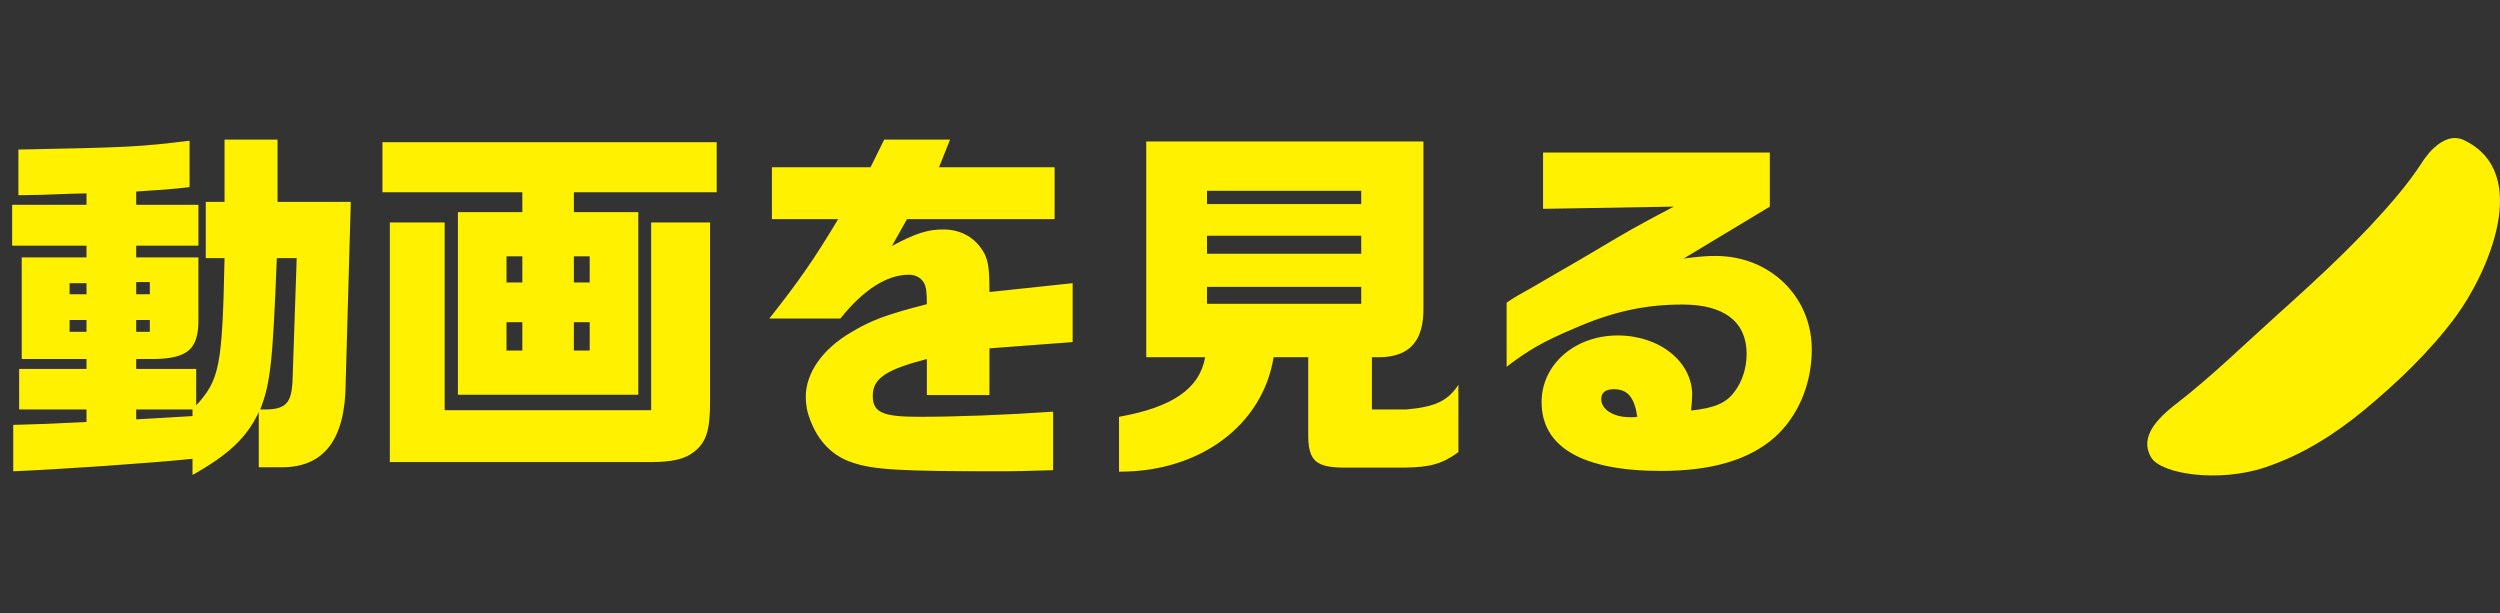
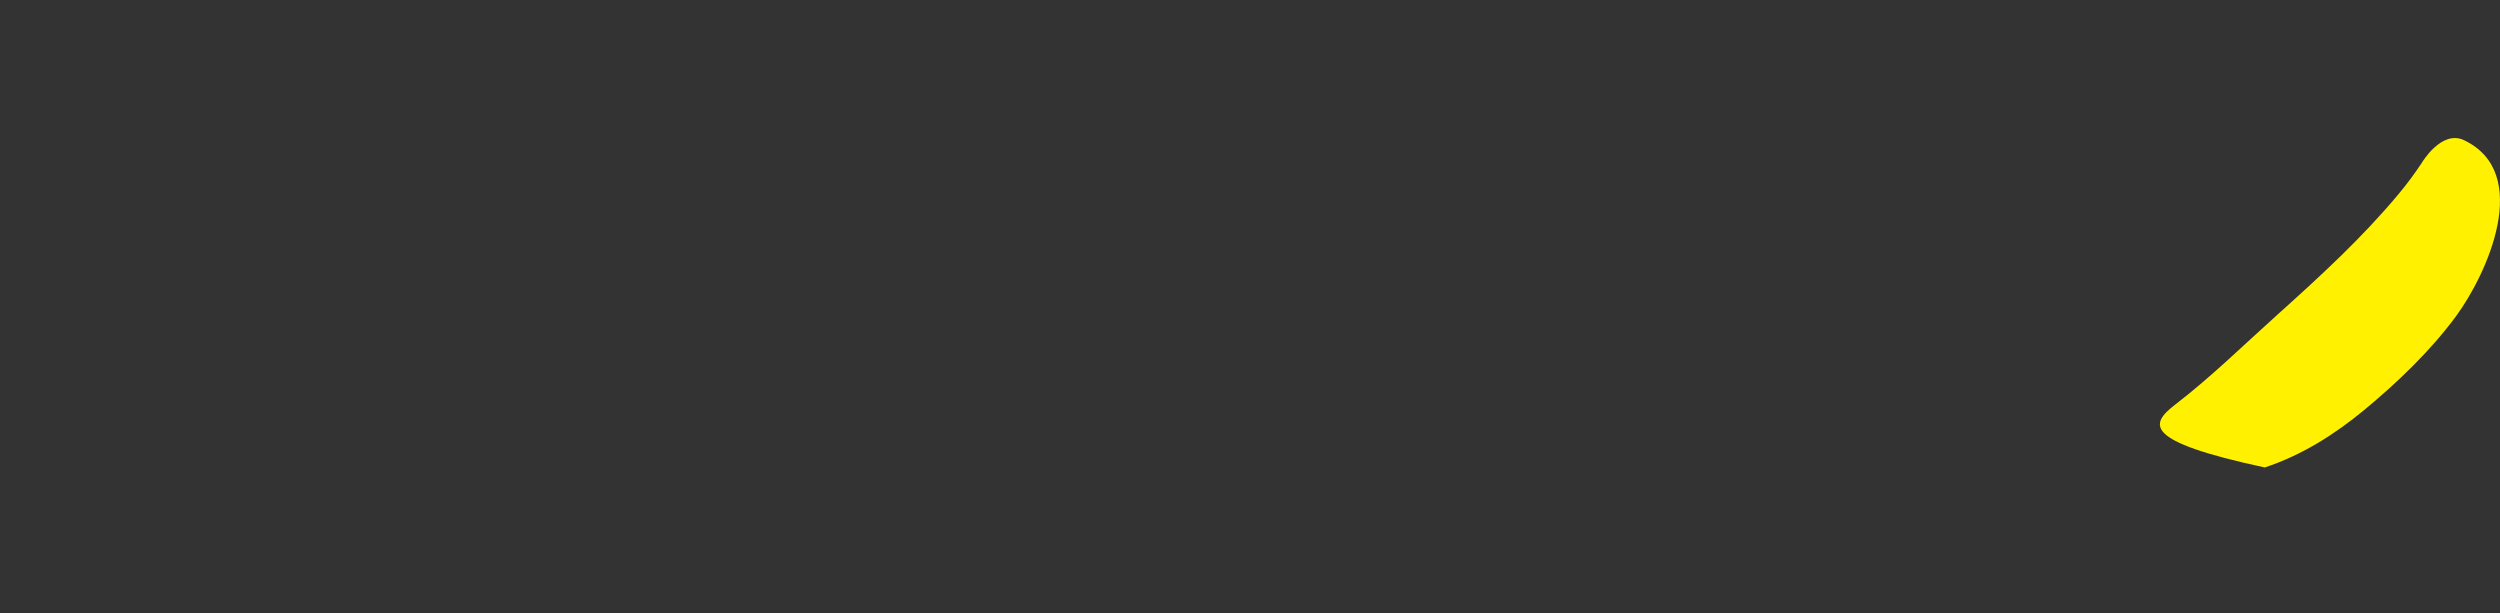
<svg xmlns="http://www.w3.org/2000/svg" width="163" height="40" viewBox="0 0 163 40" fill="none">
  <rect x="0" y="0" width="163" height="40" fill="#333333" stroke="none" />
-   <path d="M12.552 30.968V29.912C9.84 30.2 3.744 30.608 0.864 30.728V27.704C2.76 27.656 3.192 27.632 5.64 27.512V26.696H1.248V24.056H5.64V23.408H1.416V16.784H5.64V16.016H0.792V13.352H5.64V12.608L4.632 12.632L2.664 12.704L1.2 12.728V9.752C8.376 9.608 9 9.584 12.36 9.176V12.2C11.16 12.344 10.368 12.392 8.88 12.488V13.352H12.936V16.016H8.88V16.784H12.936V20.768C12.96 22.736 12.288 23.36 10.08 23.408H8.88V24.056H12.792V26.432C14.328 24.752 14.496 23.84 14.64 16.832H13.416V13.16H14.64V9.104H18.096V13.16H22.872L22.536 25.016C22.512 28.616 21.144 30.44 18.456 30.464H16.872V26.864C16.104 28.52 14.904 29.648 12.552 30.968ZM16.968 26.696C18.648 26.744 19.032 26.36 19.08 24.632L19.344 16.832H18.048C17.784 23.576 17.64 24.968 16.968 26.696ZM8.88 19.184H9.768V18.392H8.88V19.184ZM4.536 19.184H5.64V18.464H4.536V19.184ZM4.536 21.632H5.64V20.864H4.536V21.632ZM8.88 21.632H9.768V20.864H8.88V21.632ZM8.88 27.344L12.552 27.128V26.696H8.88V27.344ZM24.936 9.272H46.728V12.536H37.416V13.832H41.616V25.736H29.856V13.832H34.056V12.536H24.936V9.272ZM25.416 30.128V14.504H28.992V26.744H42.456V14.504H46.296V26.192C46.296 28.04 46.056 28.808 45.288 29.432C44.664 29.936 43.848 30.128 42.384 30.128H25.416ZM33.024 18.416H34.056V16.712H33.024V18.416ZM37.416 18.416H38.448V16.712H37.416V18.416ZM33.024 21.008V22.856H34.056V21.008H33.024ZM37.416 22.856H38.448V21.008H37.416V22.856ZM65.16 30.728C58.68 30.728 56.952 30.632 55.56 30.152C54.312 29.744 53.376 28.808 52.848 27.44C52.632 26.912 52.536 26.408 52.536 25.88C52.536 24.32 53.616 22.76 55.512 21.656C56.784 20.888 57.816 20.504 60.432 19.832C60.432 19.04 60.384 18.704 60.24 18.44C60.048 18.104 59.688 17.912 59.256 17.912C57.84 17.912 56.304 18.872 54.792 20.768H50.16C52.08 18.344 53.064 16.928 54.648 14.288H50.328V10.904H56.76L57.648 9.104H61.944L61.224 10.904H68.76V14.288H59.136L58.152 16.04C59.664 15.224 60.48 14.96 61.488 14.96C62.688 14.96 63.624 15.512 64.176 16.52C64.44 17.048 64.512 17.528 64.512 19.04L69.936 18.464V22.304L64.512 22.712V25.76H60.432V23.408C57.744 24.104 56.904 24.68 56.904 25.808C56.904 26.888 57.528 27.176 59.928 27.176C62.352 27.176 65.568 27.056 68.664 26.84V30.656C66.96 30.704 66.312 30.728 65.16 30.728ZM72.96 30.752V27.176C76.464 26.552 78.216 25.328 78.576 23.288H74.736V9.224H92.808V20.072C92.832 22.16 91.968 23.192 90.144 23.288H89.448V26.696H91.704C93.6 26.528 94.416 26.12 95.088 25.088V29.48C94.056 30.224 93.312 30.464 91.584 30.488H87.84C85.776 30.512 85.272 30.08 85.296 28.208V23.288H83.04C82.32 27.728 78.24 30.752 73.032 30.752H72.96ZM78.696 13.304H88.752V12.44H78.696V13.304ZM78.696 16.544H88.752V15.368H78.696V16.544ZM78.696 19.808H88.752V18.704H78.696V19.808ZM108.288 30.704C103.2 30.704 100.512 29.168 100.512 26.216C100.512 23.768 102.672 21.872 105.48 21.872C108.192 21.872 110.328 23.576 110.328 25.736C110.328 25.976 110.304 26.384 110.256 26.768C111.792 26.6 112.536 26.288 113.088 25.544C113.592 24.872 113.88 24.008 113.88 23.072C113.88 20.984 112.416 19.856 109.704 19.856C107.256 19.856 105.144 20.312 102.576 21.44C100.608 22.28 99.72 22.784 98.232 23.912V19.736C98.424 19.592 98.976 19.256 99.024 19.232C99.816 18.8 100.608 18.32 101.4 17.864C101.952 17.552 102.816 17.048 103.752 16.496C106.296 14.984 106.584 14.816 109.128 13.472L100.608 13.616V9.944H115.392V13.472L109.776 16.856C110.904 16.712 111.336 16.688 111.864 16.688C115.392 16.688 118.128 19.328 118.128 22.784C118.128 25.04 117.24 27.128 115.728 28.496C114.048 29.984 111.624 30.704 108.288 30.704ZM106.248 27.2H106.56L106.752 27.176C106.56 25.904 106.128 25.376 105.216 25.376C104.688 25.376 104.4 25.592 104.4 26.024C104.4 26.696 105.192 27.2 106.248 27.2Z" fill="#FFF100" />
-   <path d="M157.905 10.609C157.905 10.609 159.189 8.436 160.659 9.141C165.149 11.294 162.159 17.869 160.118 20.638C158.457 22.886 156.31 24.941 154.158 26.722C152.222 28.325 150.069 29.684 147.662 30.479C144.622 31.486 140.899 30.905 140.257 29.828C139.615 28.752 140.187 27.64 141.842 26.365C144.195 24.553 146.322 22.459 148.529 20.48C151.283 18.008 154.022 15.492 156.39 12.649C156.942 11.989 157.439 11.314 157.91 10.604L157.905 10.609Z" fill="#FFF100" />
+   <path d="M157.905 10.609C157.905 10.609 159.189 8.436 160.659 9.141C165.149 11.294 162.159 17.869 160.118 20.638C158.457 22.886 156.31 24.941 154.158 26.722C152.222 28.325 150.069 29.684 147.662 30.479C139.615 28.752 140.187 27.64 141.842 26.365C144.195 24.553 146.322 22.459 148.529 20.48C151.283 18.008 154.022 15.492 156.39 12.649C156.942 11.989 157.439 11.314 157.91 10.604L157.905 10.609Z" fill="#FFF100" />
</svg>